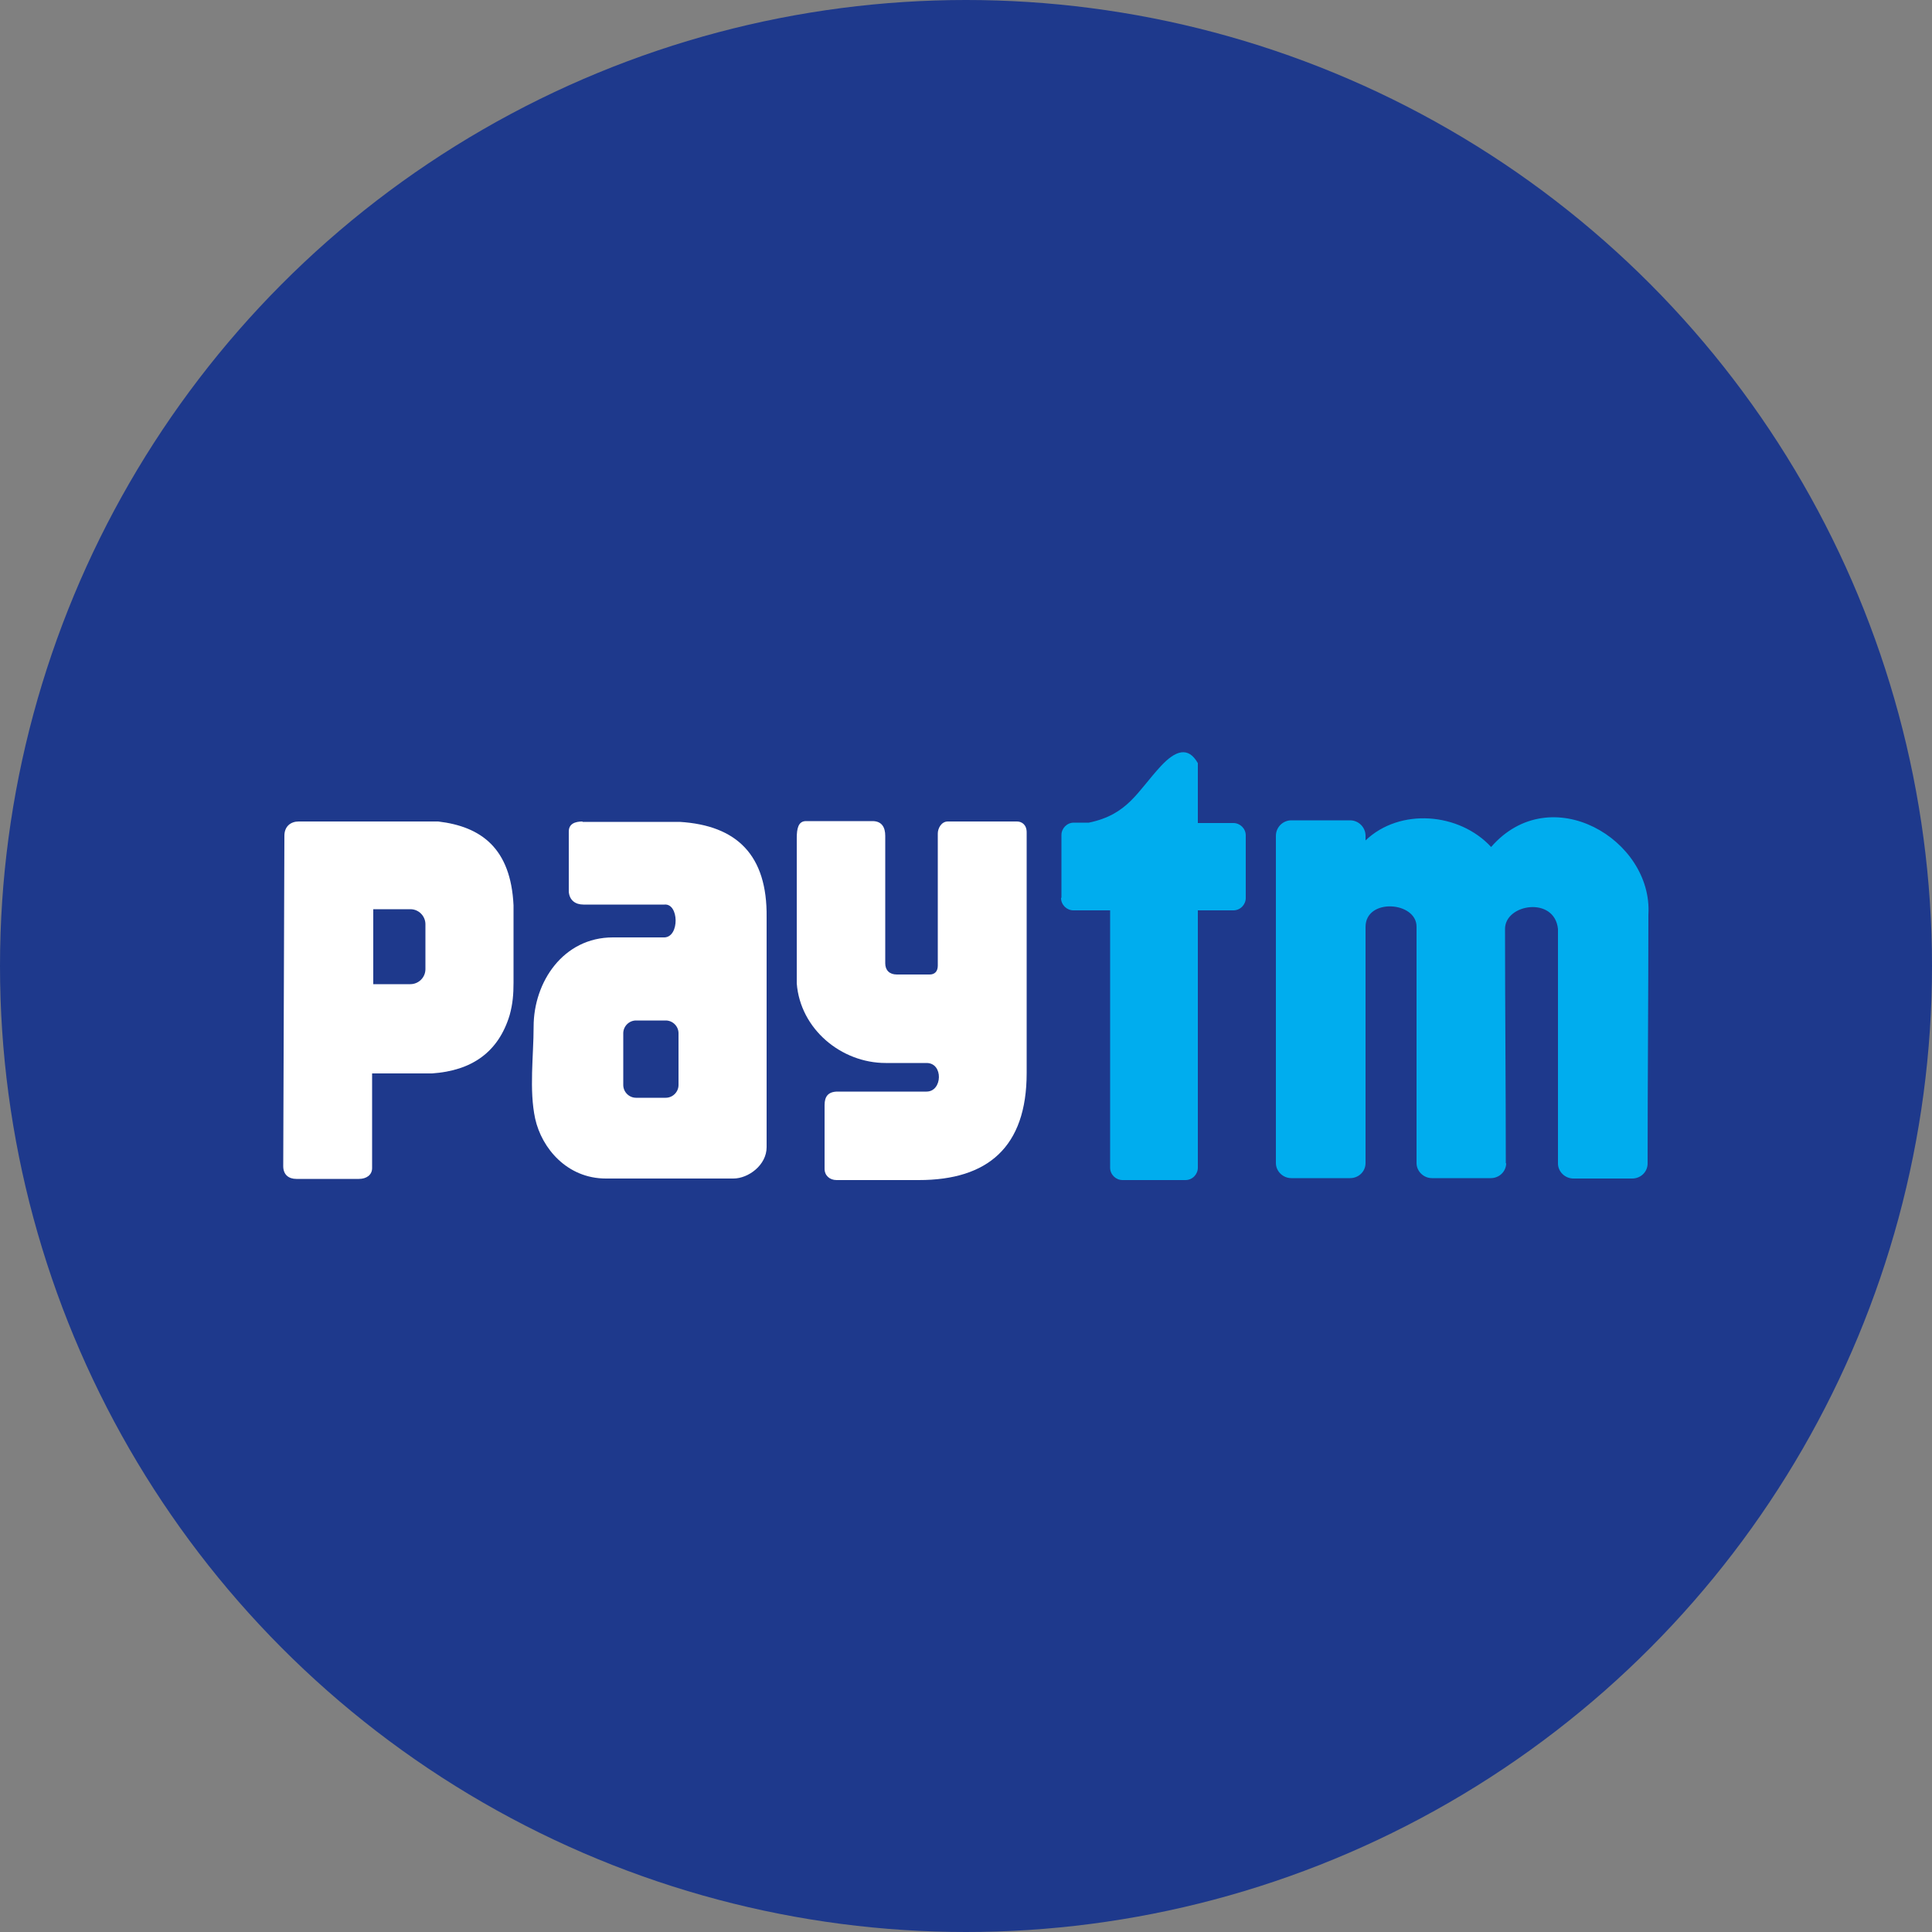
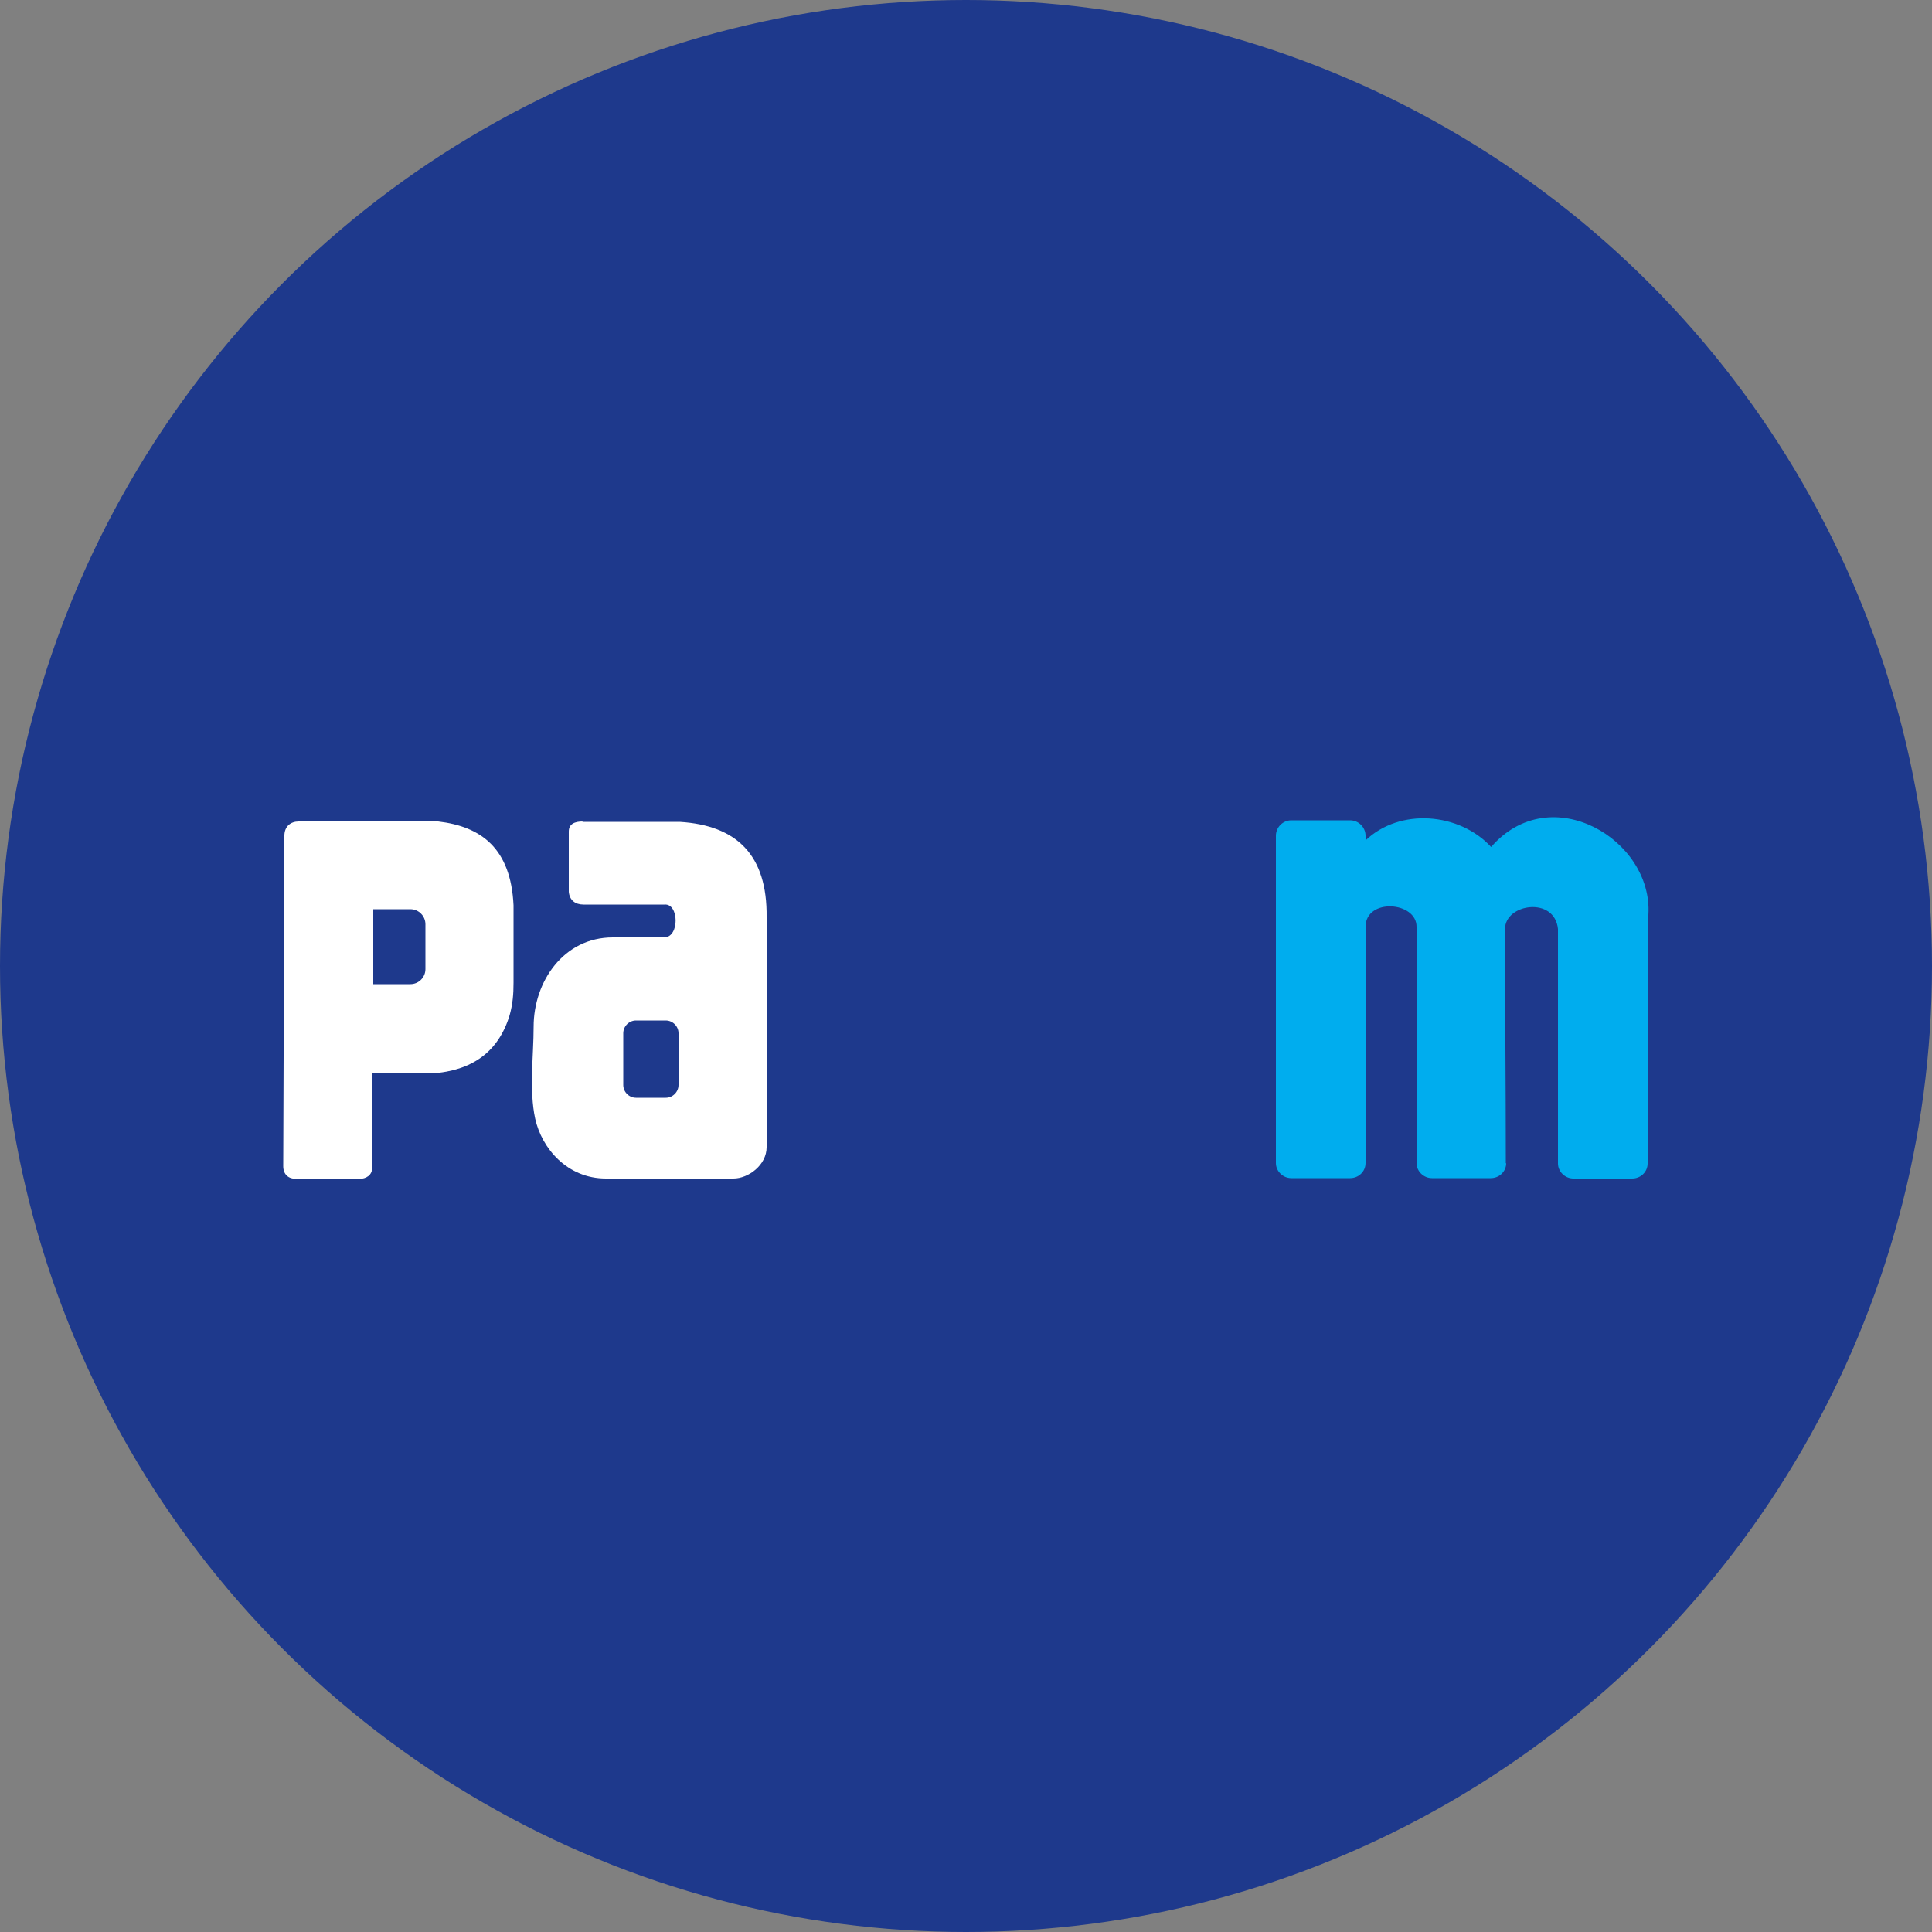
<svg xmlns="http://www.w3.org/2000/svg" id="Layer_2" data-name="Layer 2" viewBox="0 0 50 50">
  <rect x="0" y="0" width="50" height="50" fill="#808080" stroke="none" />
  <defs>
    <style>
      .cls-1 {
        fill: #fff;
      }

      .cls-1, .cls-2 {
        fill-rule: evenodd;
      }

      .cls-3 {
        fill: #1e398c;
      }

      .cls-2 {
        fill: #00adee;
      }
    </style>
  </defs>
  <circle class="cls-3" cx="25" cy="25" r="25" />
  <g>
    <path class="cls-1" d="M7.36,21.63c0-.25.17-.37.37-.37h3.61c1.11.13,1.88.69,1.95,2.17v2c0,.3-.02.55-.1.84-.29.96-.98,1.44-2.01,1.51h-1.55v2.45c0,.18-.15.28-.34.28h-1.62c-.2,0-.34-.11-.34-.33l.03-8.55h0ZM9.66,23.53h.96c.22,0,.39.18.39.39v1.16c0,.22-.18.39-.39.39h-.96v-1.94h0Z" />
    <path class="cls-1" d="M15.07,21.27h2.52c1.48.09,2.27.86,2.25,2.47v5.95c0,.46-.47.81-.86.81h-3.3c-1,0-1.66-.78-1.83-1.55-.16-.74-.04-1.63-.04-2.38,0-1.16.77-2.31,2.05-2.31h1.34c.39-.02.37-.88,0-.85h-2.1c-.21,0-.36-.11-.38-.33v-1.56c0-.2.16-.26.36-.26h0ZM16.46,26.41h.77c.18,0,.33.15.33.33v1.34c0,.18-.15.33-.33.33h-.77c-.18,0-.33-.15-.33-.33v-1.34c0-.18.15-.33.33-.33h0Z" />
-     <path class="cls-1" d="M20.62,21.69v3.76c.09,1.18,1.15,2.06,2.3,2.06h1.06c.44,0,.41.74,0,.74h-2.3c-.25,0-.34.13-.34.35v1.65c0,.17.13.29.31.29h2.13c1.78,0,2.79-.85,2.79-2.77v-6.23c0-.2-.13-.28-.25-.28h-1.79c-.17,0-.26.18-.26.31v3.42c0,.15-.08.23-.21.23h-.85c-.19,0-.3-.11-.3-.29v-3.3c0-.22-.09-.38-.33-.38h-1.72c-.2,0-.24.19-.24.44h0Z" />
-     <path class="cls-2" d="M27.47,23.23v-1.62c0-.17.14-.32.32-.32h.39c1.01-.21,1.25-.8,1.86-1.46.38-.41.71-.52.96-.08v1.55h.92c.17,0,.32.14.32.32v1.62c0,.17-.14.32-.32.32h-.92v6.66c0,.17-.14.32-.32.32h-1.63c-.17,0-.32-.14-.32-.32v-6.66h-.95c-.17,0-.32-.14-.32-.32h0Z" />
    <path class="cls-2" d="M38.98,30.1c0,.22-.18.39-.4.39h-1.52c-.22,0-.4-.18-.4-.39v-6.11c.01-.66-1.32-.76-1.32,0v6.11c0,.22-.18.39-.4.39h-1.52c-.22,0-.4-.18-.4-.39v-8.47c0-.22.18-.4.4-.4h1.52c.22,0,.4.18.4.4v.12c.89-.85,2.43-.72,3.25.17,1.54-1.77,4.19-.19,4.07,1.75,0,2.15-.02,4.27-.02,6.44,0,.22-.18.39-.4.39h-1.52c-.22,0-.4-.18-.4-.39v-6.07c-.09-.85-1.37-.65-1.37,0,0,2.02.02,4.03.02,6.07h0Z" />
  </g>
</svg>